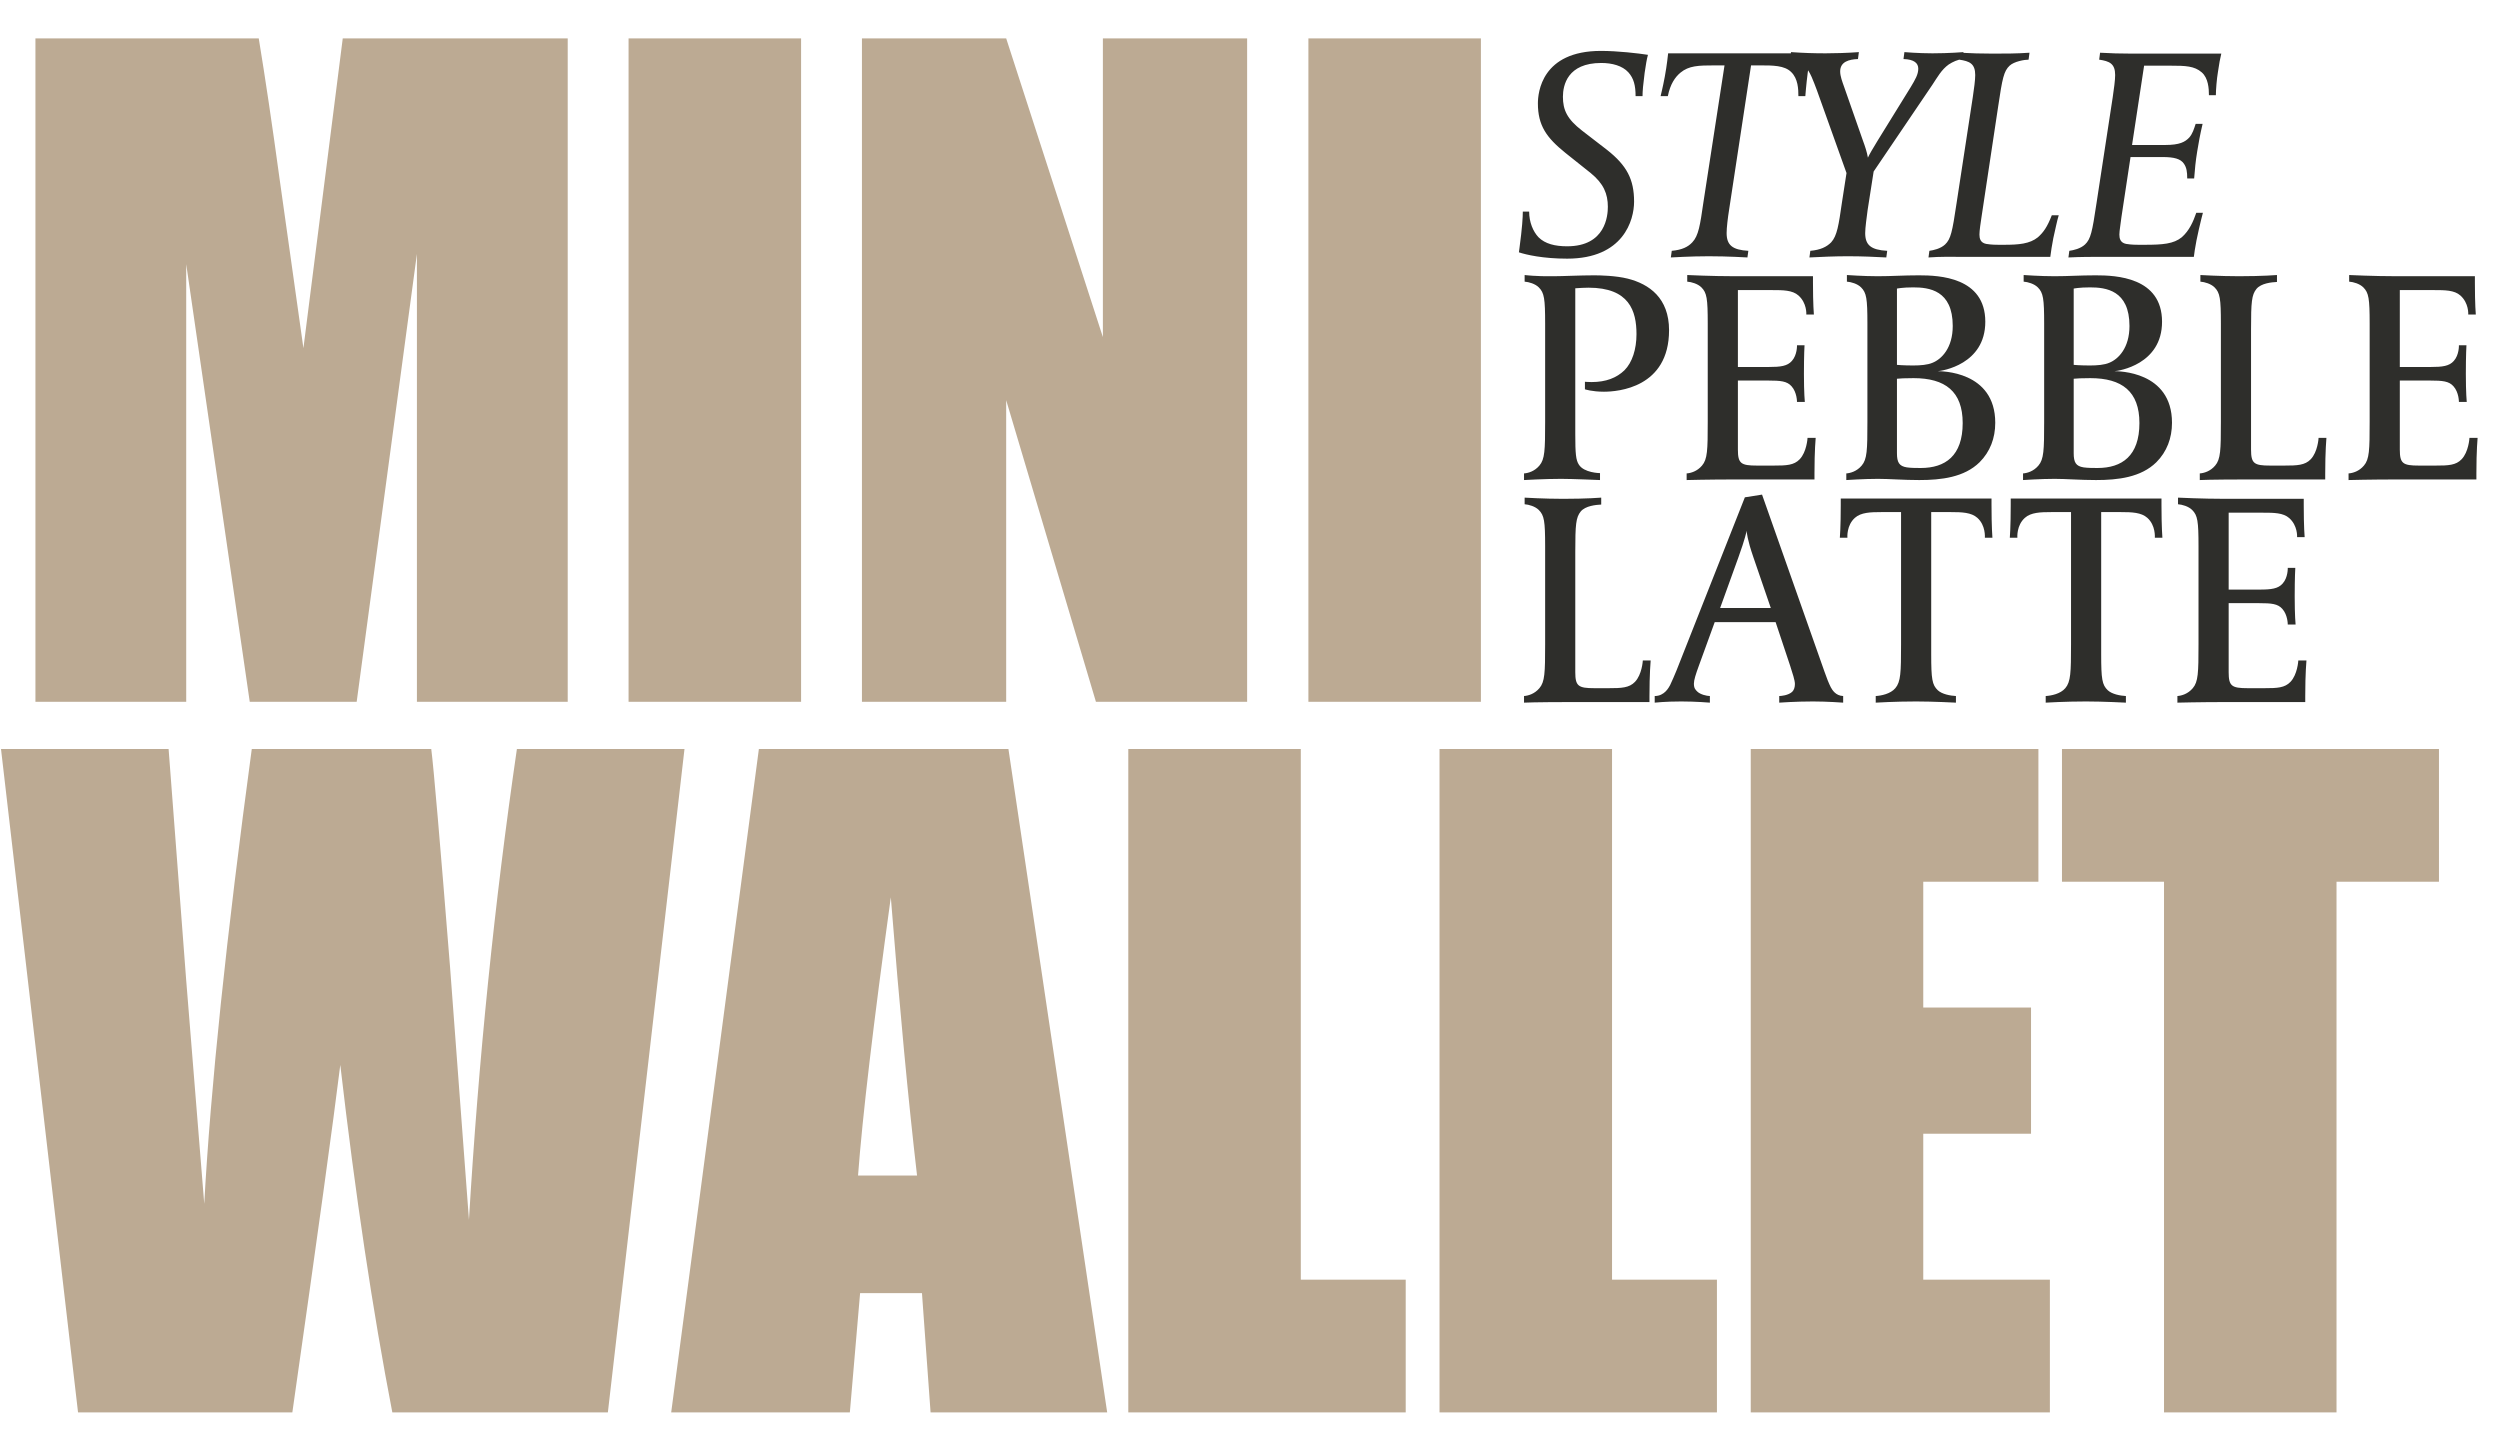
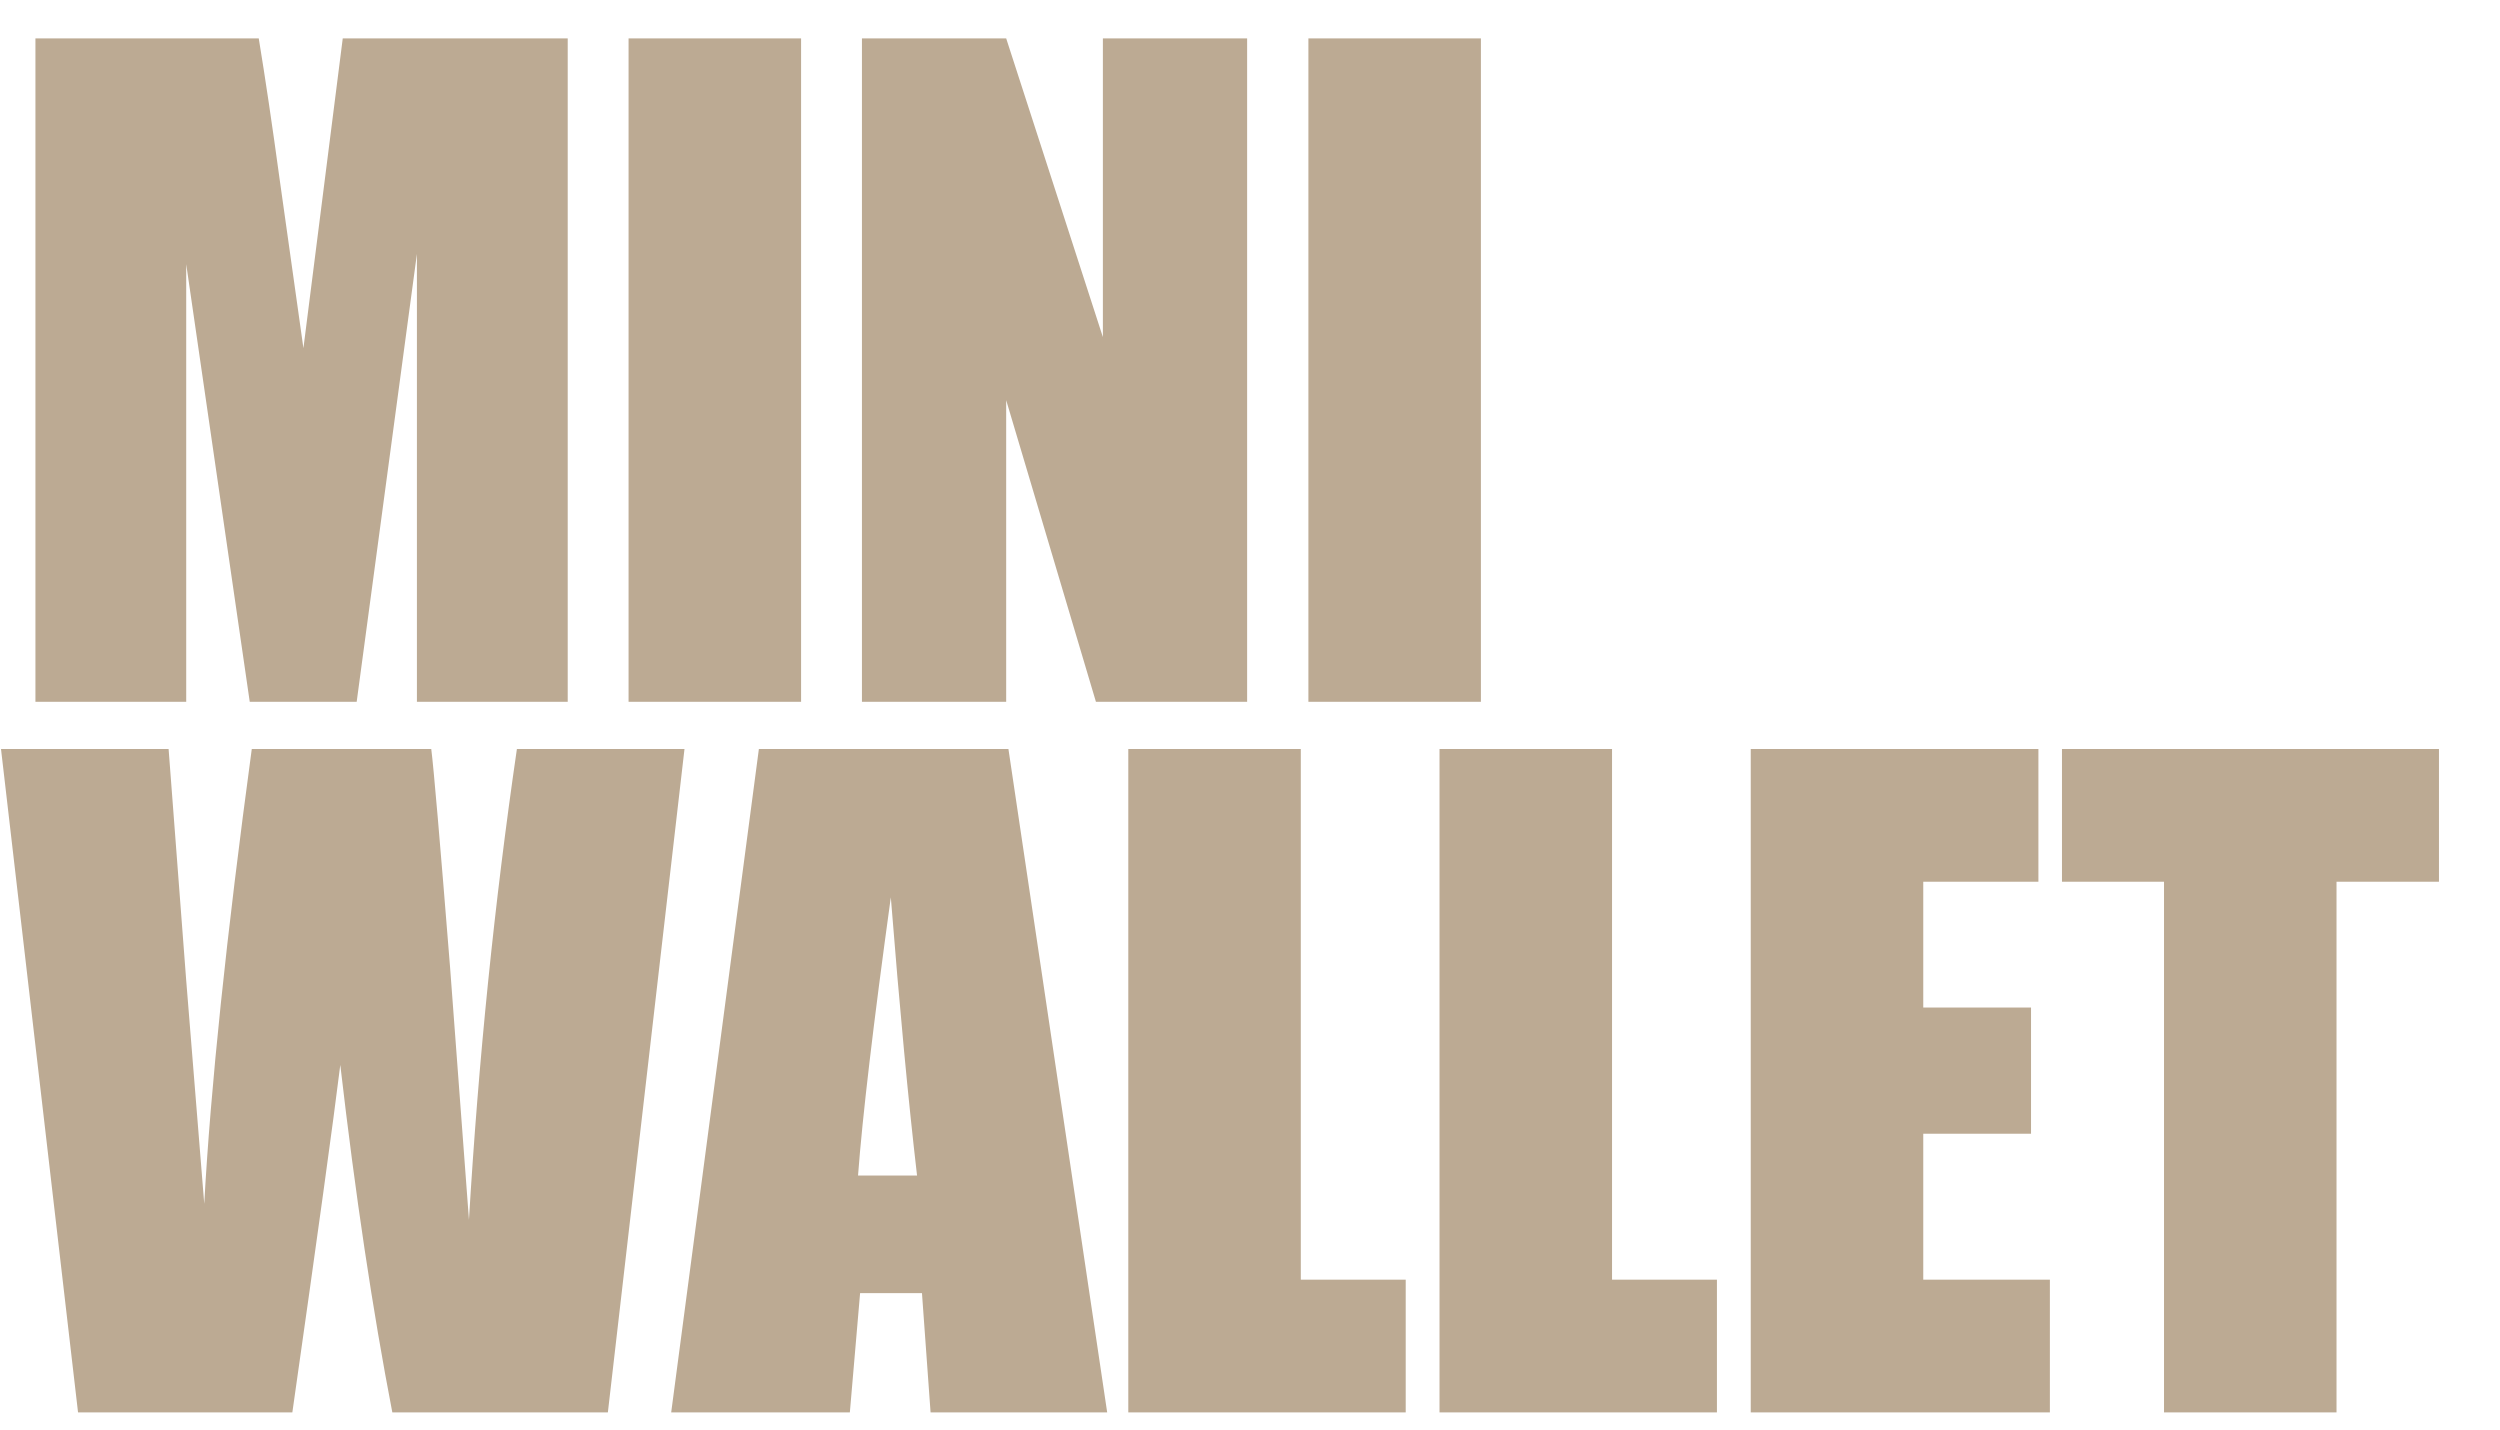
<svg xmlns="http://www.w3.org/2000/svg" width="292" height="167" viewBox="0 0 292 167" fill="none">
  <path d="M66.309 4.482V81.969H48.696V29.657L41.66 81.969H29.169L21.75 30.853V81.969H4.138V4.482H30.222C30.988 9.14 31.801 14.628 32.663 20.946L35.439 40.665L40.033 4.482H66.309ZM93.567 4.482V81.969H73.417V4.482H93.567ZM145.664 4.482V81.969H128.004L117.522 46.743V81.969H100.675V4.482H117.522L128.817 39.373V4.482H145.664ZM172.97 4.482V81.969H152.821V4.482H172.97ZM79.949 87.482L70.999 164.969H45.824C43.527 153.067 41.501 139.539 39.746 124.383C38.948 130.86 37.082 144.389 34.146 164.969H9.115L0.117 87.482H19.692L21.75 114.523L23.856 140.608C24.59 127.111 26.441 109.402 29.408 87.482H50.371C50.658 89.747 51.392 98.266 52.573 113.04L54.774 142.474C55.891 123.744 57.758 105.414 60.374 87.482H79.949ZM117.784 87.482L129.319 164.969H108.691L107.686 151.041H100.459L99.262 164.969H78.395L88.637 87.482H117.784ZM107.111 137.305C106.09 128.531 105.069 117.698 104.048 104.807C102.006 119.612 100.73 130.445 100.219 137.305H107.111ZM151.934 87.482V149.462H164.187V164.969H131.785V87.482H151.934ZM188.286 87.482V149.462H200.538V164.969H168.136V87.482H188.286ZM204.487 87.482H238.086V102.989H224.637V117.682H237.224V132.423H224.637V149.462H239.426V164.969H204.487V87.482ZM284.871 87.482V102.989H272.906V164.969H252.756V102.989H240.839V87.482H284.871Z" fill="#BCAA93" />
-   <path d="M192.481 6.404C192.34 6.897 192.234 7.566 192.093 8.517C191.917 9.856 191.847 10.666 191.847 11.229H191.037C191.037 9.996 190.825 9.151 190.192 8.447C189.487 7.672 188.29 7.355 187.022 7.355C183.078 7.355 182.549 9.961 182.549 11.3C182.549 12.849 183.042 13.906 184.768 15.244L187.691 17.498C190.015 19.329 190.861 20.949 190.861 23.555C190.861 25.703 189.628 30.211 183.042 30.211C180.225 30.211 178.253 29.753 177.408 29.472L177.478 28.944C177.795 26.584 177.865 25.351 177.865 24.717H178.605C178.605 25.95 179.063 27.042 179.697 27.711C180.472 28.486 181.634 28.767 183.042 28.767C187.55 28.767 187.797 25.175 187.797 24.154C187.797 22.64 187.304 21.442 185.789 20.209L182.831 17.85C180.648 16.089 179.626 14.68 179.626 12.074C179.626 10.842 180.049 5.946 186.987 5.946C188.959 5.946 191.354 6.228 192.481 6.404ZM211.531 6.228C211.531 6.228 211.285 7.39 211.144 8.482C210.968 9.82 210.862 11.229 210.862 11.229H210.052C210.052 10.419 210.017 9.186 209.207 8.412C208.432 7.637 207.059 7.637 205.579 7.637H204.523L201.952 24.541C201.811 25.422 201.67 26.584 201.67 27.218C201.67 28.627 202.339 29.19 204.206 29.296L204.1 30.07C204.03 30.07 201.846 29.93 199.592 29.93C197.444 29.93 195.261 30.07 195.155 30.07L195.261 29.296C196.458 29.19 197.162 28.838 197.655 28.31C198.395 27.535 198.571 26.302 198.959 23.626L201.424 7.637H200.297C198.36 7.637 197.268 7.672 196.282 8.482C195.648 9.01 195.085 9.82 194.803 11.229H193.958C193.958 11.194 194.204 10.278 194.451 8.94C194.697 7.637 194.838 6.228 194.838 6.228H211.531ZM229.336 6.087L229.231 6.897C228.632 6.968 228.104 7.214 227.611 7.531C226.765 8.13 226.272 9.046 225.709 9.891L218.841 20.033L218.137 24.541C218.031 25.387 217.855 26.584 217.855 27.218C217.855 28.627 218.524 29.19 220.426 29.296L220.32 30.07C218.947 30 217.538 29.93 215.813 29.93C214.333 29.93 212.713 30 211.34 30.07L211.446 29.296C212.643 29.19 213.347 28.838 213.876 28.31C214.58 27.535 214.756 26.302 215.143 23.626L215.672 20.209L212.22 10.56C211.798 9.468 211.481 8.447 210.777 7.672C210.319 7.179 209.614 6.933 209.086 6.897L209.192 6.087C210.706 6.193 211.903 6.228 213.242 6.228C214.122 6.228 215.742 6.193 217.116 6.087L217.01 6.897C215.953 6.933 214.932 7.214 214.932 8.341C214.932 8.905 215.179 9.539 215.39 10.137L217.609 16.477C217.82 17.04 218.067 17.779 218.172 18.413C218.384 17.956 218.7 17.427 219.299 16.441L223.173 10.172C223.701 9.292 224.054 8.693 224.054 8.024C224.054 7.39 223.596 6.933 222.328 6.897L222.434 6.087C222.434 6.087 224.054 6.228 225.709 6.228C227.646 6.228 229.336 6.087 229.336 6.087ZM240.461 25.14C240.25 25.809 240.074 26.76 239.827 27.817C239.686 28.591 239.545 29.366 239.475 30H229.121C227.748 30 226.726 29.965 225.247 30.07L225.353 29.296C225.846 29.225 226.656 29.049 227.184 28.556C227.853 27.922 228.029 27.077 228.522 23.767L230.424 11.335C230.565 10.384 230.706 9.363 230.706 8.764C230.706 7.426 230.037 7.144 228.839 6.968L228.945 6.158C230.248 6.228 231.41 6.263 232.748 6.263C234.122 6.263 235.566 6.263 237.045 6.158L236.939 6.968C236.446 6.968 235.249 7.179 234.721 7.672C234.051 8.306 233.875 9.116 233.382 12.462L231.445 25.316C231.34 25.985 231.199 26.936 231.199 27.394C231.199 27.852 231.304 28.345 231.974 28.486C232.22 28.521 232.572 28.591 233.418 28.591H234.087C235.777 28.591 237.08 28.486 238.031 27.711C238.665 27.147 239.123 26.514 239.651 25.14H240.461ZM259.447 6.263C259.341 6.651 259.165 7.602 259.06 8.376C258.919 9.186 258.813 10.525 258.813 11.123H258.003C258.003 10.349 257.933 9.116 257.158 8.447C256.313 7.707 255.256 7.672 253.53 7.672H250.431L249.023 16.934H252.896C254.587 16.934 255.221 16.582 255.714 16.054C256.101 15.596 256.242 15.103 256.453 14.469H257.263C256.982 15.666 256.77 16.793 256.63 17.709C256.453 18.766 256.348 19.857 256.277 20.843H255.467C255.467 20.069 255.397 19.576 255.08 19.118C254.693 18.554 253.953 18.343 252.579 18.343H248.846L247.79 25.316C247.719 25.985 247.543 26.936 247.543 27.394C247.543 27.852 247.649 28.345 248.318 28.486C248.565 28.521 248.917 28.591 249.762 28.591H250.502C252.615 28.591 253.883 28.486 254.833 27.711C255.714 26.936 256.172 25.88 256.524 24.858H257.299C257.123 25.492 256.524 27.957 256.348 29.225L256.242 30H245.466C244.339 30 243.036 30 241.592 30.07L241.697 29.296C242.19 29.225 243 29.049 243.529 28.556C244.198 27.922 244.374 27.077 244.867 23.767L246.769 11.335C246.909 10.384 247.05 9.363 247.05 8.764C247.05 7.426 246.381 7.144 245.184 6.968L245.289 6.158C246.628 6.228 247.508 6.263 249.023 6.263H259.447ZM194.946 38.567C194.946 45.294 188.959 45.752 187.339 45.752C185.93 45.752 185.12 45.47 185.12 45.47V44.59C185.12 44.59 185.508 44.625 185.895 44.625C187.585 44.625 188.818 44.132 189.734 43.251C190.649 42.336 191.142 40.786 191.142 39.025C191.142 36.313 190.297 33.602 185.543 33.602C185.155 33.602 184.416 33.637 183.993 33.672V50.717C183.993 53.007 184.064 53.746 184.416 54.274C185.015 55.225 186.811 55.26 186.881 55.26V56.07C186.881 56.07 183.641 55.93 182.338 55.93C180.401 55.93 178.006 56.07 178.006 56.07V55.296C178.499 55.26 179.239 55.049 179.802 54.38C180.436 53.64 180.472 52.584 180.472 49.273V37.792C180.472 34.87 180.366 34.2 179.732 33.566C179.309 33.144 178.57 32.932 178.077 32.897V32.123C178.077 32.123 179.38 32.299 181.493 32.263C182.514 32.263 184.592 32.158 186.177 32.158C186.881 32.158 188.712 32.193 190.121 32.545C192.622 33.179 194.946 34.799 194.946 38.567ZM212.072 51.14C212.072 51.14 211.931 52.619 211.931 55.26V56H202.81C199.535 56 196.999 56.07 196.999 56.07V55.296C197.492 55.26 198.232 55.049 198.795 54.38C199.429 53.64 199.464 52.584 199.464 49.273V37.792C199.464 34.87 199.359 34.2 198.725 33.566C198.302 33.144 197.562 32.932 197.069 32.897V32.123C197.069 32.123 199.887 32.263 202.599 32.263H211.755V33.038C211.755 35.574 211.861 36.736 211.861 36.736H210.98C210.98 36.666 211.051 35.398 210.065 34.517C209.36 33.883 208.233 33.883 207.001 33.883H202.986V42.864H206.578C207.987 42.864 208.762 42.758 209.29 42.16C209.924 41.455 209.889 40.363 209.889 40.328H210.769C210.769 40.328 210.699 41.42 210.699 43.674C210.699 45.928 210.804 46.949 210.804 46.949H209.889C209.889 46.914 209.889 45.822 209.255 45.118C208.726 44.519 207.987 44.449 206.543 44.449H202.986V52.514C202.986 54.133 203.338 54.38 205.205 54.38H207.177C208.656 54.38 209.536 54.345 210.206 53.64C211.016 52.795 211.121 51.21 211.121 51.14H212.072ZM233.045 49.379C233.045 51.175 232.447 52.76 231.214 53.993C229.418 55.754 226.741 56.07 224.17 56.07C222.304 56.07 220.684 55.93 219.346 55.93C217.726 55.93 215.648 56.07 215.648 56.07V55.296C216.141 55.26 216.88 55.049 217.444 54.38C218.078 53.64 218.113 52.584 218.113 49.273V37.792C218.113 34.87 218.007 34.2 217.373 33.566C216.951 33.144 216.211 32.932 215.718 32.897V32.123C215.718 32.123 217.62 32.263 219.31 32.263C221.001 32.263 222.269 32.158 224.135 32.158C226.495 32.158 231.883 32.369 231.883 37.581C231.883 42.582 226.812 43.322 226.319 43.357C226.706 43.357 233.045 43.322 233.045 49.379ZM229.242 49.414C229.242 45.717 227.199 44.167 223.501 44.167C222.374 44.167 222.022 44.202 221.564 44.237V52.936C221.564 53.993 221.811 54.45 222.727 54.591C223.184 54.662 223.924 54.662 224.347 54.662C227.199 54.662 229.242 53.253 229.242 49.414ZM228.08 38.074C228.08 33.883 225.297 33.566 223.466 33.566C222.198 33.566 221.564 33.707 221.564 33.707V42.617C221.564 42.617 222.304 42.688 223.466 42.688C224.311 42.688 225.157 42.617 225.72 42.371C226.777 41.948 228.08 40.645 228.08 38.074ZM253.689 49.379C253.689 51.175 253.09 52.76 251.858 53.993C250.061 55.754 247.385 56.07 244.814 56.07C242.947 56.07 241.327 55.93 239.989 55.93C238.369 55.93 236.291 56.07 236.291 56.07V55.296C236.784 55.26 237.524 55.049 238.087 54.38C238.721 53.64 238.757 52.584 238.757 49.273V37.792C238.757 34.87 238.651 34.2 238.017 33.566C237.594 33.144 236.855 32.932 236.362 32.897V32.123C236.362 32.123 238.264 32.263 239.954 32.263C241.644 32.263 242.912 32.158 244.779 32.158C247.138 32.158 252.527 32.369 252.527 37.581C252.527 42.582 247.455 43.322 246.962 43.357C247.35 43.357 253.689 43.322 253.689 49.379ZM249.885 49.414C249.885 45.717 247.843 44.167 244.145 44.167C243.018 44.167 242.666 44.202 242.208 44.237V52.936C242.208 53.993 242.454 54.45 243.37 54.591C243.828 54.662 244.567 54.662 244.99 54.662C247.843 54.662 249.885 53.253 249.885 49.414ZM248.723 38.074C248.723 33.883 245.941 33.566 244.11 33.566C242.842 33.566 242.208 33.707 242.208 33.707V42.617C242.208 42.617 242.947 42.688 244.11 42.688C244.955 42.688 245.8 42.617 246.364 42.371C247.42 41.948 248.723 40.645 248.723 38.074ZM271.726 51.14C271.726 51.14 271.585 52.69 271.585 55.331V56H262.816C258.132 56 256.935 56.07 256.935 56.07V55.296C257.428 55.26 258.168 55.049 258.731 54.38C259.365 53.64 259.4 52.584 259.4 49.273V37.792C259.4 34.87 259.294 34.2 258.661 33.566C258.238 33.144 257.498 32.932 257.005 32.897V32.123C257.005 32.123 259.294 32.263 261.513 32.263C264.295 32.263 265.951 32.123 265.951 32.123V32.932C265.317 32.968 264.119 33.073 263.556 33.742C262.992 34.447 262.922 35.257 262.922 38.462V52.514C262.922 54.133 263.274 54.38 265.141 54.38H266.831C268.31 54.38 269.226 54.345 269.895 53.64C270.705 52.795 270.811 51.21 270.811 51.14H271.726ZM289.384 51.14C289.384 51.14 289.243 52.619 289.243 55.26V56H280.122C276.847 56 274.311 56.07 274.311 56.07V55.296C274.804 55.26 275.544 55.049 276.107 54.38C276.741 53.64 276.776 52.584 276.776 49.273V37.792C276.776 34.87 276.671 34.2 276.037 33.566C275.614 33.144 274.875 32.932 274.382 32.897V32.123C274.382 32.123 277.199 32.263 279.911 32.263H289.067V33.038C289.067 35.574 289.173 36.736 289.173 36.736H288.293C288.293 36.666 288.363 35.398 287.377 34.517C286.673 33.883 285.546 33.883 284.313 33.883H280.298V42.864H283.89C285.299 42.864 286.074 42.758 286.602 42.16C287.236 41.455 287.201 40.363 287.201 40.328H288.081C288.081 40.328 288.011 41.42 288.011 43.674C288.011 45.928 288.116 46.949 288.116 46.949H287.201C287.201 46.914 287.201 45.822 286.567 45.118C286.039 44.519 285.299 44.449 283.855 44.449H280.298V52.514C280.298 54.133 280.65 54.38 282.517 54.38H284.489C285.968 54.38 286.849 54.345 287.518 53.64C288.328 52.795 288.433 51.21 288.433 51.14H289.384ZM192.798 77.14C192.798 77.14 192.657 78.689 192.657 81.331V82H183.888C179.204 82 178.006 82.07 178.006 82.07V81.296C178.499 81.26 179.239 81.049 179.802 80.38C180.436 79.64 180.472 78.584 180.472 75.273V63.792C180.472 60.87 180.366 60.2 179.732 59.566C179.309 59.144 178.57 58.932 178.077 58.897V58.123C178.077 58.123 180.366 58.263 182.585 58.263C185.367 58.263 187.022 58.123 187.022 58.123V58.932C186.388 58.968 185.191 59.073 184.627 59.742C184.064 60.447 183.993 61.257 183.993 64.462V78.513C183.993 80.133 184.345 80.38 186.212 80.38H187.902C189.382 80.38 190.297 80.345 190.966 79.64C191.776 78.795 191.882 77.21 191.882 77.14H192.798ZM215.281 82.07C215.281 82.07 213.449 81.93 211.759 81.93C209.716 81.93 207.814 82.07 207.814 82.07V81.296C208.026 81.296 208.871 81.225 209.329 80.803C209.54 80.591 209.646 80.274 209.646 79.887C209.646 79.464 209.364 78.619 209.082 77.739L207.392 72.667H200.278L198.447 77.704C198.059 78.76 197.848 79.429 197.848 79.852C197.848 80.38 198.024 80.556 198.235 80.767C198.587 81.12 199.362 81.296 199.714 81.296V82.07C199.714 82.07 198.094 81.93 196.369 81.93C194.502 81.93 193.27 82.07 193.27 82.07V81.296C194.432 81.296 194.925 80.274 195.066 80.028C195.242 79.676 195.664 78.689 195.805 78.337L203.8 58.087L205.807 57.77L213.097 78.443C213.379 79.253 213.59 79.781 213.837 80.274C214.013 80.591 214.4 81.26 215.281 81.296V82.07ZM206.828 71.012L204.786 65.06C204.081 63.018 204.011 62.137 204.011 61.996C203.976 62.137 203.835 62.912 203.06 65.06L200.912 71.012H206.828ZM232.714 62.806H231.834C231.834 62.736 231.94 61.362 230.953 60.482C230.249 59.848 229.122 59.813 227.889 59.813H225.565V76.4C225.565 79.323 225.671 79.993 226.34 80.626C226.833 81.084 227.784 81.26 228.453 81.296V82.07C228.453 82.07 225.812 81.93 223.804 81.93C221.339 81.93 219.085 82.07 219.085 82.07V81.296C219.719 81.26 220.811 81.049 221.374 80.38C222.008 79.64 222.043 78.549 222.043 75.273V59.813H219.719C218.486 59.813 217.359 59.848 216.655 60.482C215.669 61.362 215.775 62.736 215.775 62.806H214.894C214.894 62.806 215 61.539 215 59.003V58.228H232.609V59.003C232.609 61.539 232.714 62.806 232.714 62.806ZM252.567 62.806H251.686C251.686 62.736 251.792 61.362 250.806 60.482C250.102 59.848 248.975 59.813 247.742 59.813H245.418V76.4C245.418 79.323 245.523 79.993 246.192 80.626C246.685 81.084 247.636 81.26 248.305 81.296V82.07C248.305 82.07 245.664 81.93 243.657 81.93C241.192 81.93 238.938 82.07 238.938 82.07V81.296C239.572 81.26 240.663 81.049 241.227 80.38C241.861 79.64 241.896 78.549 241.896 75.273V59.813H239.572C238.339 59.813 237.212 59.848 236.508 60.482C235.522 61.362 235.627 62.736 235.627 62.806H234.747C234.747 62.806 234.852 61.539 234.852 59.003V58.228H252.461V59.003C252.461 61.539 252.567 62.806 252.567 62.806ZM269.394 77.14C269.394 77.14 269.253 78.619 269.253 81.26V82H260.132C256.857 82 254.321 82.07 254.321 82.07V81.296C254.814 81.26 255.554 81.049 256.117 80.38C256.751 79.64 256.786 78.584 256.786 75.273V63.792C256.786 60.87 256.681 60.2 256.047 59.566C255.624 59.144 254.885 58.932 254.392 58.897V58.123C254.392 58.123 257.209 58.263 259.921 58.263H269.077V59.038C269.077 61.574 269.183 62.736 269.183 62.736H268.302C268.302 62.666 268.373 61.398 267.387 60.517C266.682 59.883 265.555 59.883 264.323 59.883H260.308V68.864H263.9C265.309 68.864 266.084 68.758 266.612 68.159C267.246 67.455 267.211 66.363 267.211 66.328H268.091C268.091 66.328 268.021 67.42 268.021 69.674C268.021 71.928 268.126 72.949 268.126 72.949H267.211C267.211 72.914 267.211 71.822 266.577 71.118C266.049 70.519 265.309 70.449 263.865 70.449H260.308V78.513C260.308 80.133 260.66 80.38 262.527 80.38H264.499C265.978 80.38 266.859 80.345 267.528 79.64C268.338 78.795 268.443 77.21 268.443 77.14H269.394Z" fill="#2E2E2B" />
</svg>